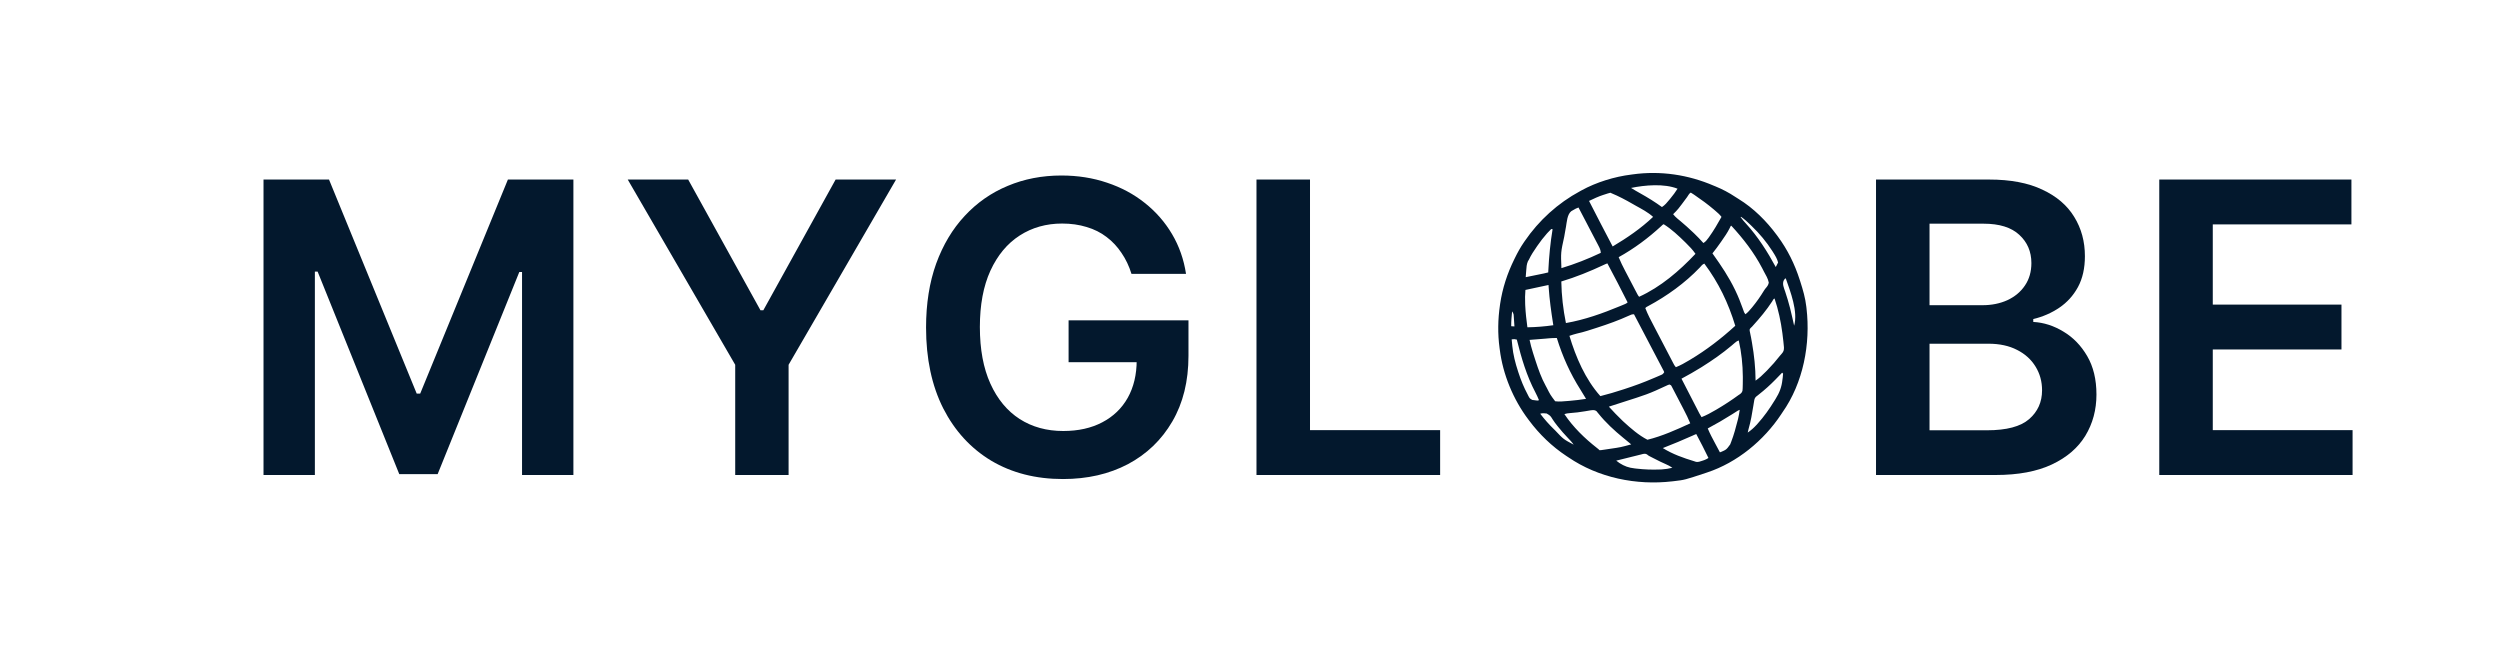
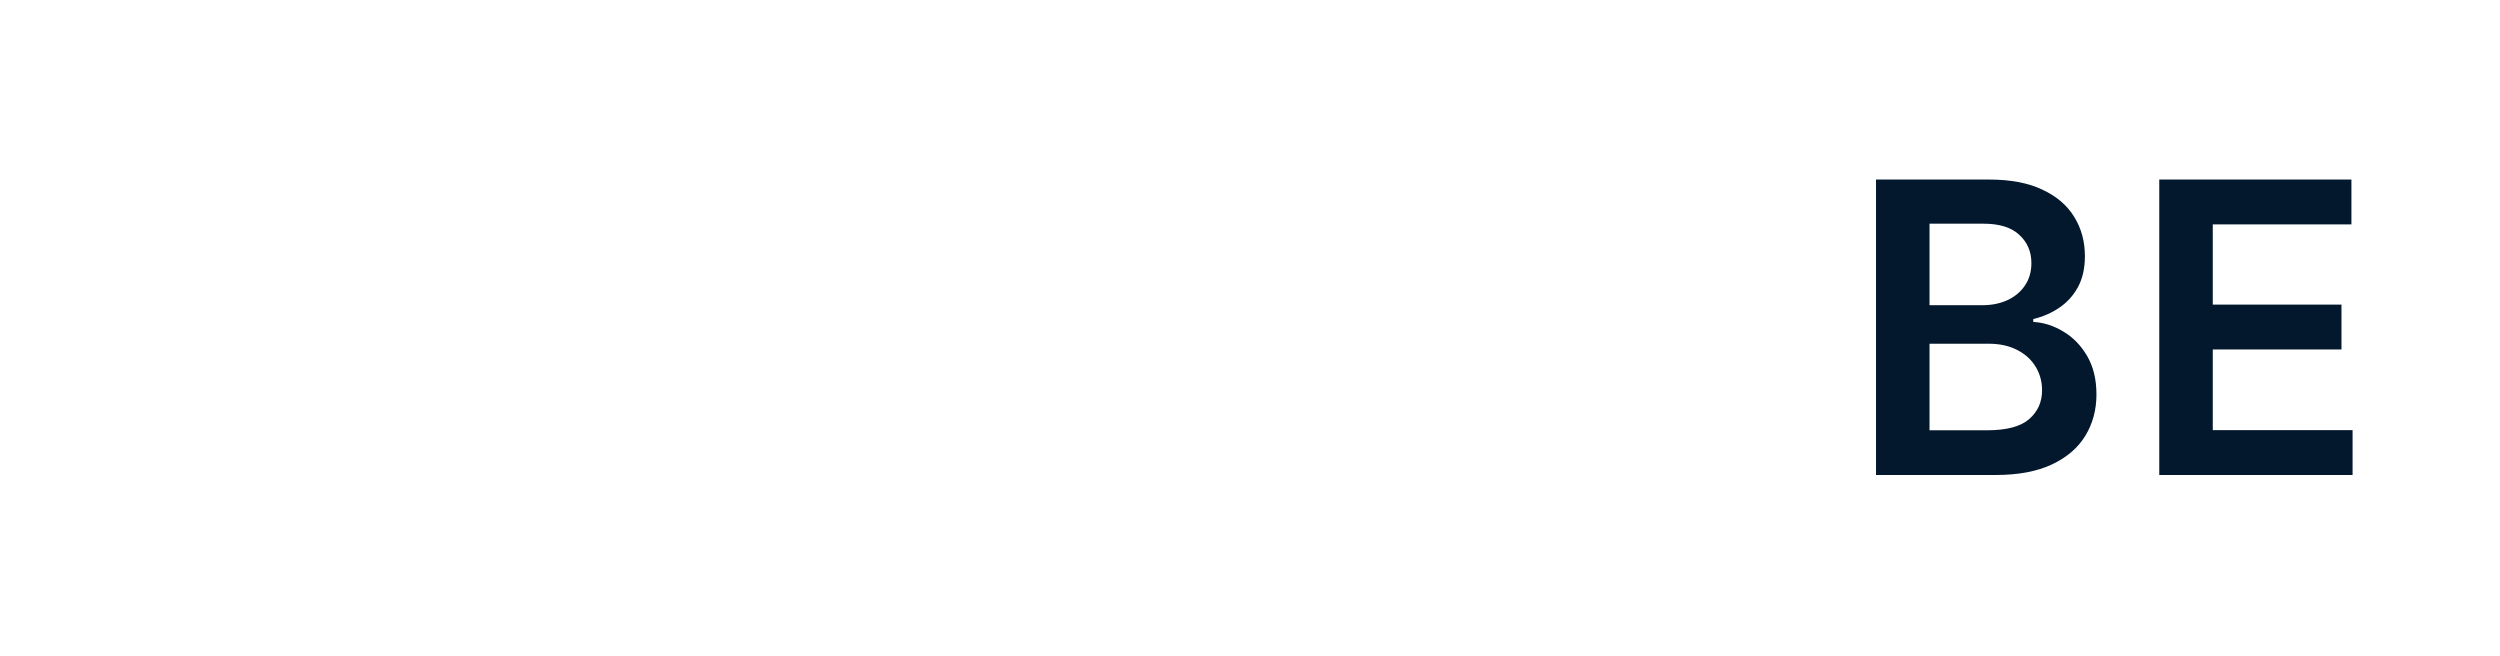
<svg xmlns="http://www.w3.org/2000/svg" width="1600" height="420" viewBox="0 0 1600 420" fill="none">
-   <path d="M168.651 114.909H210.568L266.705 251.926H268.92L325.057 114.909H366.974V304H334.105V174.092H332.351L280.092 303.446H255.533L203.274 173.815H201.52V304H168.651V114.909ZM401.749 114.909H440.436L486.693 198.56H488.539L534.796 114.909H573.482L504.697 233.46V304H470.535V233.46L401.749 114.909ZM724.154 175.293C722.615 170.307 720.492 165.844 717.783 161.905C715.137 157.904 711.936 154.488 708.181 151.656C704.488 148.825 700.241 146.701 695.44 145.286C690.638 143.808 685.406 143.07 679.744 143.07C669.587 143.07 660.539 145.624 652.599 150.733C644.658 155.842 638.411 163.351 633.856 173.261C629.362 183.11 627.116 195.113 627.116 209.27C627.116 223.55 629.362 235.645 633.856 245.555C638.349 255.465 644.597 263.006 652.599 268.176C660.601 273.285 669.895 275.839 680.482 275.839C690.084 275.839 698.394 273.993 705.411 270.3C712.49 266.607 717.937 261.375 721.753 254.604C725.57 247.771 727.478 239.769 727.478 230.598L735.234 231.798H683.898V205.023H760.624V227.736C760.624 243.924 757.177 257.928 750.283 269.746C743.389 281.564 733.91 290.674 721.846 297.075C709.781 303.415 695.932 306.585 680.298 306.585C662.878 306.585 647.582 302.677 634.41 294.859C621.299 286.981 611.05 275.809 603.664 261.344C596.339 246.817 592.677 229.582 592.677 209.639C592.677 194.374 594.831 180.74 599.14 168.737C603.51 156.734 609.604 146.547 617.421 138.176C625.238 129.743 634.41 123.342 644.935 118.972C655.461 114.54 666.91 112.324 679.282 112.324C689.746 112.324 699.502 113.863 708.55 116.94C717.599 119.956 725.631 124.265 732.648 129.866C739.727 135.468 745.544 142.116 750.099 149.81C754.654 157.504 757.639 165.998 759.055 175.293H724.154ZM804.147 304V114.909H838.402V275.286H921.683V304H804.147Z" fill="#03182D" />
-   <path d="M1043.94 111.743C1044.28 111.696 1044.63 111.648 1044.98 111.598C1062.76 109.139 1080.5 111.813 1096.92 118.889C1097.25 119.021 1097.58 119.154 1097.91 119.29C1102.32 121.097 1106.57 123.327 1110.53 125.971C1111.23 126.44 1111.95 126.895 1112.67 127.333C1122.2 133.151 1130.54 141.487 1137.15 150.437C1137.34 150.7 1137.54 150.962 1137.74 151.232C1144.03 159.752 1148.63 169.081 1151.84 179.137C1152.02 179.672 1152.02 179.672 1152.19 180.218C1153.88 185.488 1155.4 190.683 1156.03 196.197C1156.07 196.551 1156.12 196.905 1156.16 197.269C1158.83 220.045 1154.11 245.024 1140.72 263.987C1140.34 264.567 1140.34 264.567 1139.95 265.158C1128.84 281.94 1111.77 296.037 1092.54 302.386C1092.22 302.493 1091.89 302.6 1091.56 302.71C1078.14 307.154 1078.14 307.154 1071.46 307.92C1070.87 307.991 1070.87 307.991 1070.26 308.063C1047.23 310.722 1022.99 305.829 1003.67 292.604C1003.26 292.338 1002.86 292.072 1002.44 291.798C993.248 285.71 985.203 277.946 978.623 269.107C978.453 268.882 978.283 268.658 978.108 268.426C968.486 255.671 961.821 239.6 959.856 223.714C959.784 223.19 959.784 223.19 959.71 222.656C958.482 213.569 958.64 204.37 959.969 195.304C960.037 194.836 960.037 194.836 960.106 194.359C961.58 184.454 964.688 174.967 969.113 165.994C969.242 165.729 969.371 165.464 969.504 165.191C971.225 161.667 973.07 158.306 975.3 155.071C975.445 154.858 975.59 154.646 975.739 154.427C984.903 141.027 997.007 130.032 1011.3 122.325C1011.72 122.091 1011.72 122.091 1012.15 121.852C1021.6 116.658 1033.25 113.061 1043.94 111.743ZM1016.98 128.591C1021.95 138.34 1027.01 148.044 1032.1 157.736C1041.38 152.203 1050.12 146.259 1057.98 138.807C1054.73 135.847 1050.74 133.792 1046.91 131.661C1046.23 131.277 1045.55 130.886 1044.86 130.494C1040.42 127.938 1035.91 125.534 1031.16 123.587C1030.92 123.464 1030.92 123.464 1030.68 123.339C1029.49 123.62 1028.33 124.024 1027.17 124.4C1026.86 124.497 1026.54 124.594 1026.22 124.694C1023.01 125.724 1020.01 127.153 1016.98 128.591ZM1043.87 120.278C1045.78 121.475 1047.72 122.594 1049.69 123.687C1054.52 126.383 1059.18 129.256 1063.65 132.514C1065.58 131.262 1066.9 129.638 1068.35 127.873C1068.59 127.576 1068.84 127.279 1069.09 126.973C1070.72 124.979 1072.27 122.967 1073.62 120.769C1065.04 117.355 1052.71 118.444 1043.87 120.278ZM1006.82 134.466C1006.21 134.819 1006.21 134.819 1005.59 135.179C1002.97 137.28 1002.77 142.121 1002.21 145.234C1002.13 145.644 1002.06 146.054 1001.98 146.477C1001.75 147.746 1001.53 149.017 1001.31 150.287C1001.24 150.671 1001.18 151.055 1001.11 151.451C998.894 161.519 998.894 161.519 999.306 171.609C1008.02 168.987 1016.28 165.721 1024.51 161.819C1024.44 160.042 1023.78 158.702 1022.96 157.16C1022.76 156.764 1022.76 156.764 1022.55 156.36C1022.1 155.49 1021.64 154.623 1021.18 153.756C1020.87 153.152 1020.55 152.548 1020.24 151.944C1019.41 150.357 1018.58 148.771 1017.75 147.187C1016.91 145.568 1016.06 143.948 1015.22 142.328C1013.56 139.151 1011.9 135.976 1010.24 132.803C1008.97 133.214 1007.97 133.777 1006.82 134.466ZM992.807 146.559C992.03 147.292 991.316 148.028 990.601 148.819C990.387 149.055 990.173 149.29 989.953 149.532C987.808 151.927 985.898 154.459 984.063 157.095C983.893 157.337 983.724 157.579 983.549 157.829C981.674 160.525 979.898 163.213 978.5 166.194C978.291 166.532 978.082 166.869 977.867 167.218C977.023 169.173 976.929 171.052 976.781 173.16C976.749 173.568 976.716 173.975 976.682 174.395C976.602 175.394 976.527 176.394 976.457 177.395C978.392 176.999 980.326 176.603 982.261 176.206C982.92 176.071 983.578 175.936 984.237 175.801C985.182 175.608 986.127 175.414 987.072 175.22C987.516 175.13 987.516 175.13 987.968 175.037C989.433 174.744 989.433 174.744 990.87 174.344C990.89 173.933 990.91 173.522 990.93 173.099C991.386 164.231 992.193 155.448 993.66 146.688C993.238 146.624 993.238 146.624 992.807 146.559ZM1079.69 126.199C1073.86 134.077 1073.86 134.077 1070.8 137.084C1071.66 138.157 1072.52 139.062 1073.58 139.928C1073.87 140.164 1074.15 140.399 1074.44 140.642C1074.9 141.02 1074.9 141.02 1075.37 141.405C1078.15 143.731 1080.84 146.135 1083.46 148.636C1083.77 148.929 1084.08 149.222 1084.4 149.524C1086.41 151.452 1088.31 153.457 1090.16 155.535C1091.58 154.722 1092.4 153.628 1093.35 152.322C1093.52 152.087 1093.69 151.851 1093.87 151.608C1096.81 147.534 1099.3 143.179 1101.76 138.804C1100.57 137.244 1099.15 136.027 1097.66 134.762C1097.39 134.53 1097.12 134.298 1096.84 134.059C1092.94 130.763 1088.84 127.744 1084.61 124.883C1084.36 124.718 1084.12 124.553 1083.87 124.383C1083.3 124.004 1082.72 123.639 1082.13 123.278C1081.16 123.592 1080.3 125.357 1079.69 126.199ZM1063.2 144.704C1054.85 152.396 1045.89 159.071 1035.94 164.597C1037.17 167.599 1038.59 170.466 1040.09 173.334C1040.33 173.78 1040.56 174.226 1040.8 174.686C1041.29 175.622 1041.78 176.557 1042.27 177.492C1042.9 178.689 1043.52 179.888 1044.15 181.087C1044.75 182.235 1045.35 183.384 1045.95 184.532C1046.18 184.962 1046.4 185.392 1046.63 185.835C1046.84 186.232 1047.05 186.628 1047.27 187.037C1047.45 187.387 1047.63 187.736 1047.82 188.096C1048.3 189.008 1048.3 189.008 1049.03 189.945C1062.77 183.704 1074.86 173.343 1085.1 162.443C1083.33 159.867 1081.27 157.726 1079.04 155.542C1078.86 155.362 1078.67 155.183 1078.49 154.998C1074.26 150.845 1069.81 146.667 1064.77 143.497C1064.13 143.706 1063.7 144.249 1063.2 144.704ZM1113.35 138.29C1113.95 138.905 1113.95 138.905 1113.95 138.905L1113.35 138.29ZM1113.95 138.905C1115.01 140.434 1116.21 141.78 1117.47 143.149C1125.07 151.498 1131.12 161.013 1136.49 170.917C1136.69 170.526 1136.89 170.135 1137.09 169.733C1137.39 169.156 1137.68 168.579 1137.98 168.003C1137.4 165.65 1136.23 163.75 1134.95 161.713C1134.73 161.361 1134.51 161.009 1134.28 160.646C1130.52 154.798 1126.12 149.494 1121.1 144.695C1120.78 144.383 1120.46 144.072 1120.13 143.75C1118.3 141.976 1116.41 140.247 1114.32 138.786C1114.2 138.825 1114.08 138.865 1113.95 138.905ZM976.267 185.563C976.01 188.51 975.977 191.401 976.103 194.356C976.12 194.782 976.137 195.208 976.155 195.646C976.374 200.282 976.921 204.874 977.532 209.472C983.127 209.378 988.588 208.943 994.126 208.146C994.068 207.779 994.01 207.411 993.949 207.032C992.739 199.359 991.683 191.734 991.156 183.979C991.125 183.527 991.125 183.527 991.093 183.067C991.078 182.844 991.063 182.622 991.047 182.393C989.551 182.712 988.055 183.031 986.558 183.351C985.804 183.512 985.049 183.673 984.294 183.834C981.618 184.405 978.941 184.979 976.267 185.563ZM1026.33 169.571C1017.56 173.694 1008.53 177.356 999.236 180.144C999.408 189.164 1000.39 197.909 1002.19 206.75C1014.17 204.664 1025.57 200.584 1036.78 195.941C1037.36 195.704 1037.36 195.704 1037.94 195.462C1038.47 195.242 1038.47 195.242 1039 195.017C1039.31 194.889 1039.61 194.761 1039.93 194.629C1040.77 194.264 1040.77 194.264 1041.68 193.543C1037.46 185.162 1033.15 176.83 1028.72 168.561C1027.88 168.832 1027.13 169.193 1026.33 169.571ZM1107.69 144.584C1107.42 145.111 1107.16 145.644 1106.91 146.178C1105.49 149.01 1103.68 151.57 1101.88 154.169C1101.72 154.388 1101.57 154.607 1101.42 154.833C1099.68 157.351 1097.87 159.779 1095.96 162.167C1096.11 162.383 1096.27 162.599 1096.43 162.821C1101.61 170.049 1106.53 177.425 1110.4 185.455C1110.52 185.702 1110.64 185.949 1110.76 186.204C1112.51 189.861 1113.98 193.6 1115.35 197.416C1115.47 197.755 1115.6 198.095 1115.72 198.445C1115.83 198.747 1115.94 199.05 1116.05 199.362C1116.37 200.211 1116.37 200.211 1117.09 201.118C1118.58 199.981 1119.73 198.647 1120.92 197.217C1121.23 196.847 1121.23 196.847 1121.55 196.469C1124.28 193.161 1126.72 189.642 1128.95 185.981C1129.67 184.883 1129.67 184.883 1130.48 183.953C1131.33 182.894 1131.75 182.217 1132.02 180.878C1131.56 178.329 1130.12 176.028 1128.9 173.78C1128.54 173.07 1128.17 172.359 1127.81 171.648C1122.55 161.596 1115.73 152.774 1108.05 144.465C1107.93 144.504 1107.81 144.544 1107.69 144.584ZM967.869 198.418C968.474 199.033 968.474 199.033 968.474 199.033L967.869 198.418ZM967.74 199.271C967.419 202.447 967.133 205.58 967.174 208.777C968.199 208.846 968.199 208.846 969.245 208.916C969.142 207.329 969.032 205.744 968.919 204.158C968.897 203.809 968.875 203.46 968.852 203.101C968.829 202.796 968.806 202.49 968.783 202.175C968.764 201.905 968.746 201.635 968.727 201.357C968.561 200.51 968.236 199.97 967.74 199.271ZM1087.83 171.26C1078.36 181.166 1066.87 189.417 1054.82 195.892C1053.64 196.474 1053.64 196.474 1052.99 197.172C1054.56 201.296 1056.65 205.154 1058.69 209.058C1059.07 209.789 1059.45 210.52 1059.83 211.251C1060.63 212.774 1061.42 214.297 1062.22 215.819C1063.24 217.773 1064.26 219.728 1065.28 221.683C1066.06 223.189 1066.85 224.694 1067.63 226.198C1068.01 226.92 1068.38 227.641 1068.76 228.362C1069.28 229.366 1069.81 230.369 1070.33 231.372C1070.49 231.671 1070.64 231.97 1070.8 232.278C1071.54 233.739 1071.54 233.739 1072.55 235.012C1075.54 233.82 1078.28 232.264 1081.03 230.616C1081.26 230.48 1081.49 230.344 1081.72 230.204C1092.17 223.966 1101.59 216.693 1110.57 208.502C1106.12 193.884 1099.96 180.992 1090.78 168.709C1089.51 169.12 1088.73 170.304 1087.83 171.26ZM967.47 217.193C967.571 218.299 967.677 219.405 967.785 220.51C967.812 220.811 967.839 221.112 967.867 221.422C968.425 226.994 969.784 232.309 971.53 237.612C971.623 237.897 971.715 238.181 971.81 238.474C973.389 243.303 975.244 247.918 977.664 252.394C977.804 252.68 977.945 252.966 978.089 253.261C978.989 254.998 978.989 254.998 980.657 255.96C981.07 256.01 981.483 256.059 981.909 256.11C982.533 256.197 982.533 256.197 983.169 256.286C984.178 256.412 984.178 256.412 984.95 256.113C984.252 254.44 983.527 252.799 982.681 251.195C976.995 240.41 973.688 229.103 970.761 217.342C969.103 216.987 969.103 216.987 967.47 217.193ZM978.929 217.531C979.504 220.227 980.182 222.858 981.019 225.484C981.128 225.83 981.238 226.176 981.35 226.533C981.702 227.641 982.058 228.747 982.416 229.853C982.538 230.231 982.661 230.609 982.787 230.999C984.589 236.541 986.477 241.882 989.293 247.003C989.591 247.551 989.591 247.551 989.895 248.109C992.229 252.716 992.229 252.716 995.308 256.808C997.975 257.17 1000.66 256.859 1003.33 256.638C1003.77 256.604 1004.2 256.569 1004.64 256.534C1008.14 256.241 1011.61 255.817 1015.07 255.265C1013.93 253.296 1012.75 251.362 1011.52 249.442C1004.9 239.021 1000.01 228.126 996.375 216.335C994.775 216.303 993.217 216.35 991.624 216.496C991.19 216.535 990.757 216.573 990.311 216.613C989.864 216.655 989.417 216.696 988.957 216.738C985.616 217.042 982.276 217.314 978.929 217.531ZM1042.56 201.994C1035.94 205.024 1029.19 207.436 1022.26 209.667C1021.82 209.81 1021.37 209.953 1020.92 210.101C1019.63 210.514 1018.35 210.924 1017.06 211.332C1016.68 211.454 1016.3 211.575 1015.91 211.701C1013.67 212.403 1011.43 212.994 1009.14 213.501C1007.54 213.884 1005.99 214.4 1004.43 214.938C1008.56 228.651 1014.58 242.699 1024.23 253.512C1029.15 252.302 1033.96 250.845 1038.77 249.28C1039.14 249.161 1039.51 249.041 1039.89 248.918C1046 246.932 1051.96 244.752 1057.86 242.206C1058.56 241.91 1059.26 241.614 1059.97 241.318C1060.59 241.049 1061.22 240.78 1061.84 240.509C1062.26 240.332 1062.26 240.332 1062.68 240.15C1064.17 239.525 1064.17 239.525 1065.09 238.242C1064.85 237.506 1064.85 237.506 1064.41 236.717C1064.25 236.403 1064.09 236.09 1063.92 235.767C1063.74 235.423 1063.56 235.08 1063.37 234.726C1063.18 234.364 1062.99 234.002 1062.8 233.629C1062.17 232.427 1061.54 231.229 1060.91 230.031C1060.47 229.2 1060.04 228.37 1059.61 227.539C1058.46 225.349 1057.31 223.162 1056.16 220.975C1054.99 218.744 1053.82 216.512 1052.66 214.279C1050.36 209.896 1048.06 205.515 1045.76 201.136C1044.39 201.125 1043.79 201.414 1042.56 201.994ZM1141.65 179.361C1140.49 181.712 1141.69 184.171 1142.47 186.495C1142.97 188.003 1143.44 189.522 1143.91 191.041C1144.01 191.354 1144.1 191.667 1144.2 191.989C1145.27 195.461 1146.1 198.983 1146.91 202.523C1146.98 202.823 1147.05 203.124 1147.12 203.433C1147.5 205.104 1147.88 206.775 1148.25 208.448C1150.81 199.36 1145.86 186.647 1142.89 178.164C1142.34 178.304 1142.34 178.304 1141.65 179.361ZM1134.22 192.852C1130.58 198.448 1126.33 203.535 1121.84 208.467C1121.66 208.669 1121.48 208.87 1121.3 209.078C1121.02 209.335 1120.75 209.591 1120.47 209.855C1119.71 210.733 1119.71 210.733 1119.82 211.863C1119.91 212.265 1119.99 212.666 1120.08 213.079C1120.17 213.523 1120.25 213.967 1120.34 214.424C1120.44 214.871 1120.53 215.318 1120.63 215.779C1120.78 216.574 1120.92 217.369 1121.06 218.165C1121.13 218.563 1121.2 218.96 1121.27 219.37C1122.68 227.391 1123.53 235.457 1123.57 243.604C1126.02 241.906 1128.08 239.977 1130.16 237.844C1130.5 237.506 1130.83 237.167 1131.17 236.818C1133.98 233.924 1136.65 230.921 1139.12 227.735C1139.68 227.033 1139.68 227.033 1140.27 226.412C1141.49 225.058 1141.78 224.108 1141.73 222.283C1141.66 221.475 1141.58 220.667 1141.49 219.861C1141.44 219.427 1141.4 218.992 1141.36 218.545C1141.21 217.189 1141.05 215.837 1140.88 214.484C1140.81 213.867 1140.81 213.867 1140.73 213.238C1139.75 205.699 1138.15 198.234 1135.71 191.029C1134.94 191.279 1134.64 192.201 1134.22 192.852ZM1110.14 219.545C1109.83 219.813 1109.52 220.081 1109.19 220.357C1108.85 220.648 1108.51 220.939 1108.16 221.239C1102.22 226.237 1095.95 230.601 1089.38 234.725C1089.13 234.879 1088.89 235.034 1088.64 235.193C1084.56 237.748 1080.38 240.08 1076.15 242.358C1077.7 245.369 1079.25 248.379 1080.8 251.389C1081.52 252.787 1082.24 254.184 1082.96 255.582C1083.65 256.932 1084.35 258.281 1085.04 259.629C1085.31 260.144 1085.57 260.659 1085.84 261.173C1086.21 261.894 1086.58 262.615 1086.95 263.336C1087.16 263.746 1087.37 264.157 1087.59 264.579C1088.03 265.403 1088.48 266.193 1088.99 266.973C1092.18 265.728 1095.1 264.125 1098.04 262.392C1098.28 262.254 1098.51 262.117 1098.76 261.975C1103.58 259.143 1108.25 256.086 1112.76 252.782C1113 252.628 1113.24 252.475 1113.48 252.317C1114.38 251.681 1114.91 251.095 1115.19 250.025C1115.31 248.986 1115.34 247.973 1115.35 246.928C1115.36 246.545 1115.37 246.162 1115.38 245.767C1115.41 244.576 1115.41 243.387 1115.41 242.195C1115.41 241.84 1115.41 241.485 1115.41 241.12C1115.35 233.316 1114.53 225.521 1112.81 217.909C1111.62 218.295 1111.09 218.732 1110.14 219.545ZM985.731 264.776C988.484 268.39 991.405 271.693 994.671 274.849C994.875 275.048 995.079 275.247 995.289 275.453C1000.63 281.128 1000.63 281.128 1007.15 284.585C1005.97 282.883 1004.61 281.451 1003.17 279.972C1001.11 277.821 999.169 275.608 997.306 273.286C996.965 272.863 996.965 272.863 996.617 272.432C995.593 271.146 994.616 269.858 993.73 268.473C992.24 266.057 992.24 266.057 989.87 264.64C988.438 264.46 987.119 264.327 985.731 264.776ZM1001.21 265.027C1006.72 273.298 1014.19 280.553 1021.99 286.652C1023.1 287.522 1023.1 287.522 1023.7 288.137C1024.74 288.094 1024.74 288.094 1025.97 287.897C1026.67 287.797 1026.67 287.797 1027.39 287.694C1027.89 287.618 1028.39 287.542 1028.91 287.463C1029.42 287.387 1029.93 287.312 1030.44 287.236C1037.3 286.234 1037.3 286.234 1043.98 284.403C1043.76 284.226 1043.54 284.049 1043.32 283.867C1042.45 283.148 1041.58 282.426 1040.71 281.704C1040.1 281.2 1039.49 280.7 1038.87 280.201C1033.12 275.495 1027.62 270.442 1022.97 264.633C1022.75 264.371 1022.53 264.11 1022.31 263.84C1022.13 263.609 1021.95 263.378 1021.76 263.14C1020.61 262.238 1019.41 262.45 1018.02 262.605C1017.67 262.666 1017.32 262.726 1016.96 262.788C1016.57 262.853 1016.17 262.919 1015.77 262.987C1015.35 263.057 1014.93 263.128 1014.51 263.201C1011.24 263.737 1008.01 264.186 1004.71 264.388C1003.43 264.469 1002.45 264.627 1001.21 265.027ZM1068.44 246.074C1067.41 246.402 1067.41 246.402 1066.27 246.949C1065.83 247.147 1065.39 247.344 1064.94 247.548C1064.48 247.76 1064.02 247.972 1063.55 248.19C1062.65 248.598 1061.76 249.005 1060.86 249.412C1060.26 249.686 1060.26 249.686 1059.65 249.966C1055.69 251.73 1051.65 253.195 1047.51 254.517C1047 254.684 1046.48 254.852 1045.96 255.02C1044.61 255.455 1043.26 255.888 1041.91 256.321C1040.53 256.765 1039.15 257.211 1037.76 257.657C1035.07 258.528 1032.37 259.396 1029.67 260.263C1033.9 264.832 1033.9 264.832 1038.34 269.206C1038.6 269.451 1038.86 269.696 1039.13 269.948C1043.63 274.085 1048.89 278.645 1054.36 281.44C1063.78 279.141 1072.99 274.979 1081.76 270.937C1080.54 267.933 1079.12 265.058 1077.62 262.183C1077.39 261.735 1077.16 261.288 1076.92 260.827C1076.43 259.889 1075.94 258.952 1075.45 258.015C1074.83 256.814 1074.2 255.611 1073.58 254.407C1072.98 253.255 1072.38 252.105 1071.78 250.954C1071.56 250.522 1071.33 250.089 1071.1 249.644C1070.89 249.247 1070.69 248.85 1070.47 248.441C1070.2 247.916 1070.2 247.916 1069.92 247.379C1069.45 246.489 1069.45 246.489 1068.44 246.074ZM1140.56 238.502C1140.34 238.735 1140.12 238.968 1139.89 239.209C1138.82 240.318 1137.75 241.423 1136.67 242.524C1136.48 242.725 1136.28 242.926 1136.08 243.133C1132.82 246.46 1129.43 249.499 1125.77 252.381C1125.42 252.656 1125.08 252.93 1124.73 253.212C1124.28 253.565 1124.28 253.565 1123.82 253.925C1122.92 254.902 1122.81 255.586 1122.61 256.887C1122.54 257.287 1122.47 257.687 1122.4 258.099C1122.33 258.533 1122.26 258.967 1122.19 259.413C1121.37 264.571 1120.51 269.639 1119.05 274.66C1118.87 275.389 1118.7 276.119 1118.54 276.851C1120.62 275.418 1122.39 273.873 1124.09 272.012C1124.32 271.759 1124.55 271.507 1124.79 271.246C1128.99 266.623 1132.52 261.576 1135.78 256.265C1135.96 255.979 1136.14 255.694 1136.32 255.4C1138.89 251.283 1140.27 247.715 1140.77 242.893C1140.83 242.49 1140.88 242.088 1140.94 241.673C1141.05 240.825 1141.12 239.97 1141.17 239.117C1140.87 238.812 1140.87 238.812 1140.56 238.502ZM1110.57 263.86C1110.12 264.141 1109.68 264.423 1109.24 264.704C1109 264.852 1108.77 265.001 1108.53 265.154C1103.44 268.376 1098.27 271.374 1092.96 274.2C1094.33 277.532 1096.03 280.675 1097.73 283.85C1098.02 284.4 1098.32 284.95 1098.61 285.5C1099.32 286.836 1100.04 288.172 1100.75 289.506C1104.83 287.861 1104.83 287.861 1107.34 284.398C1107.44 284.126 1107.54 283.854 1107.65 283.574C1107.82 283.142 1107.82 283.142 1107.99 282.702C1109.71 278.242 1110.94 273.628 1112.12 269.001C1112.19 268.721 1112.26 268.441 1112.34 268.152C1112.82 266.212 1113.14 264.278 1113.42 262.298C1112.35 262.643 1111.51 263.257 1110.57 263.86ZM1034.38 294.809C1034.58 294.961 1034.79 295.112 1035 295.268C1035.49 295.629 1035.97 295.99 1036.46 296.351C1039.63 298.368 1042.37 299.363 1046.12 299.769C1046.55 299.82 1046.98 299.871 1047.42 299.923C1052.41 300.494 1057.29 300.678 1062.31 300.474C1062.67 300.461 1063.03 300.447 1063.4 300.432C1065.78 300.312 1068.01 299.951 1070.31 299.375C1068.94 298.446 1067.62 297.68 1066.08 297.053C1063.75 296.067 1061.5 294.923 1059.25 293.766C1058.84 293.558 1058.43 293.349 1058 293.135C1057.61 292.934 1057.22 292.732 1056.81 292.524C1056.45 292.343 1056.1 292.162 1055.74 291.975C1054.77 291.442 1054.77 291.442 1054.04 290.786C1052.73 290.085 1051.62 290.517 1050.26 290.873C1049.97 290.942 1049.68 291.011 1049.39 291.083C1048.47 291.306 1047.56 291.538 1046.64 291.771C1046.04 291.919 1045.44 292.066 1044.84 292.213C1043.38 292.57 1041.92 292.935 1040.46 293.303C1039.17 293.629 1037.87 293.949 1036.57 294.269C1035.93 294.426 1035.93 294.426 1035.28 294.587C1034.83 294.697 1034.83 294.697 1034.38 294.809ZM1083.34 278.771C1077.02 281.606 1070.65 284.243 1064.2 286.765C1070.55 290.704 1077.25 293.045 1084.37 295.224C1084.75 295.349 1085.14 295.475 1085.53 295.604C1086.97 295.78 1088 295.393 1089.36 294.922C1089.84 294.762 1090.31 294.601 1090.8 294.436C1091.79 294.052 1092.54 293.675 1093.41 293.104C1090.92 287.94 1088.31 282.851 1085.61 277.797C1084.83 278.051 1084.08 278.434 1083.34 278.771Z" fill="#03182D" />
  <path d="M1200.65 304V114.909H1273.04C1286.7 114.909 1298.06 117.063 1307.11 121.372C1316.22 125.619 1323.02 131.436 1327.51 138.822C1332.07 146.209 1334.34 154.58 1334.34 163.936C1334.34 171.63 1332.87 178.216 1329.91 183.695C1326.96 189.111 1322.99 193.512 1318 196.898C1313.02 200.283 1307.45 202.714 1301.29 204.192V206.038C1308 206.408 1314.43 208.47 1320.59 212.224C1326.8 215.918 1331.88 221.15 1335.82 227.92C1339.76 234.691 1341.73 242.878 1341.73 252.48C1341.73 262.267 1339.36 271.069 1334.62 278.886C1329.88 286.642 1322.74 292.767 1313.2 297.26C1303.66 301.753 1291.66 304 1277.19 304H1200.65ZM1234.9 275.378H1271.74C1284.18 275.378 1293.13 273.008 1298.61 268.268C1304.15 263.467 1306.92 257.312 1306.92 249.803C1306.92 244.201 1305.54 239.154 1302.77 234.661C1300 230.106 1296.06 226.536 1290.95 223.95C1285.84 221.304 1279.75 219.98 1272.67 219.98H1234.9V275.378ZM1234.9 195.328H1268.79C1274.7 195.328 1280.02 194.251 1284.76 192.097C1289.5 189.881 1293.23 186.772 1295.93 182.771C1298.7 178.709 1300.09 173.908 1300.09 168.368C1300.09 161.043 1297.5 155.011 1292.33 150.271C1287.22 145.532 1279.62 143.162 1269.53 143.162H1234.9V195.328ZM1381.93 304V114.909H1504.91V143.624H1416.18V194.959H1498.54V223.673H1416.18V275.286H1505.65V304H1381.93Z" fill="#03182D" />
</svg>